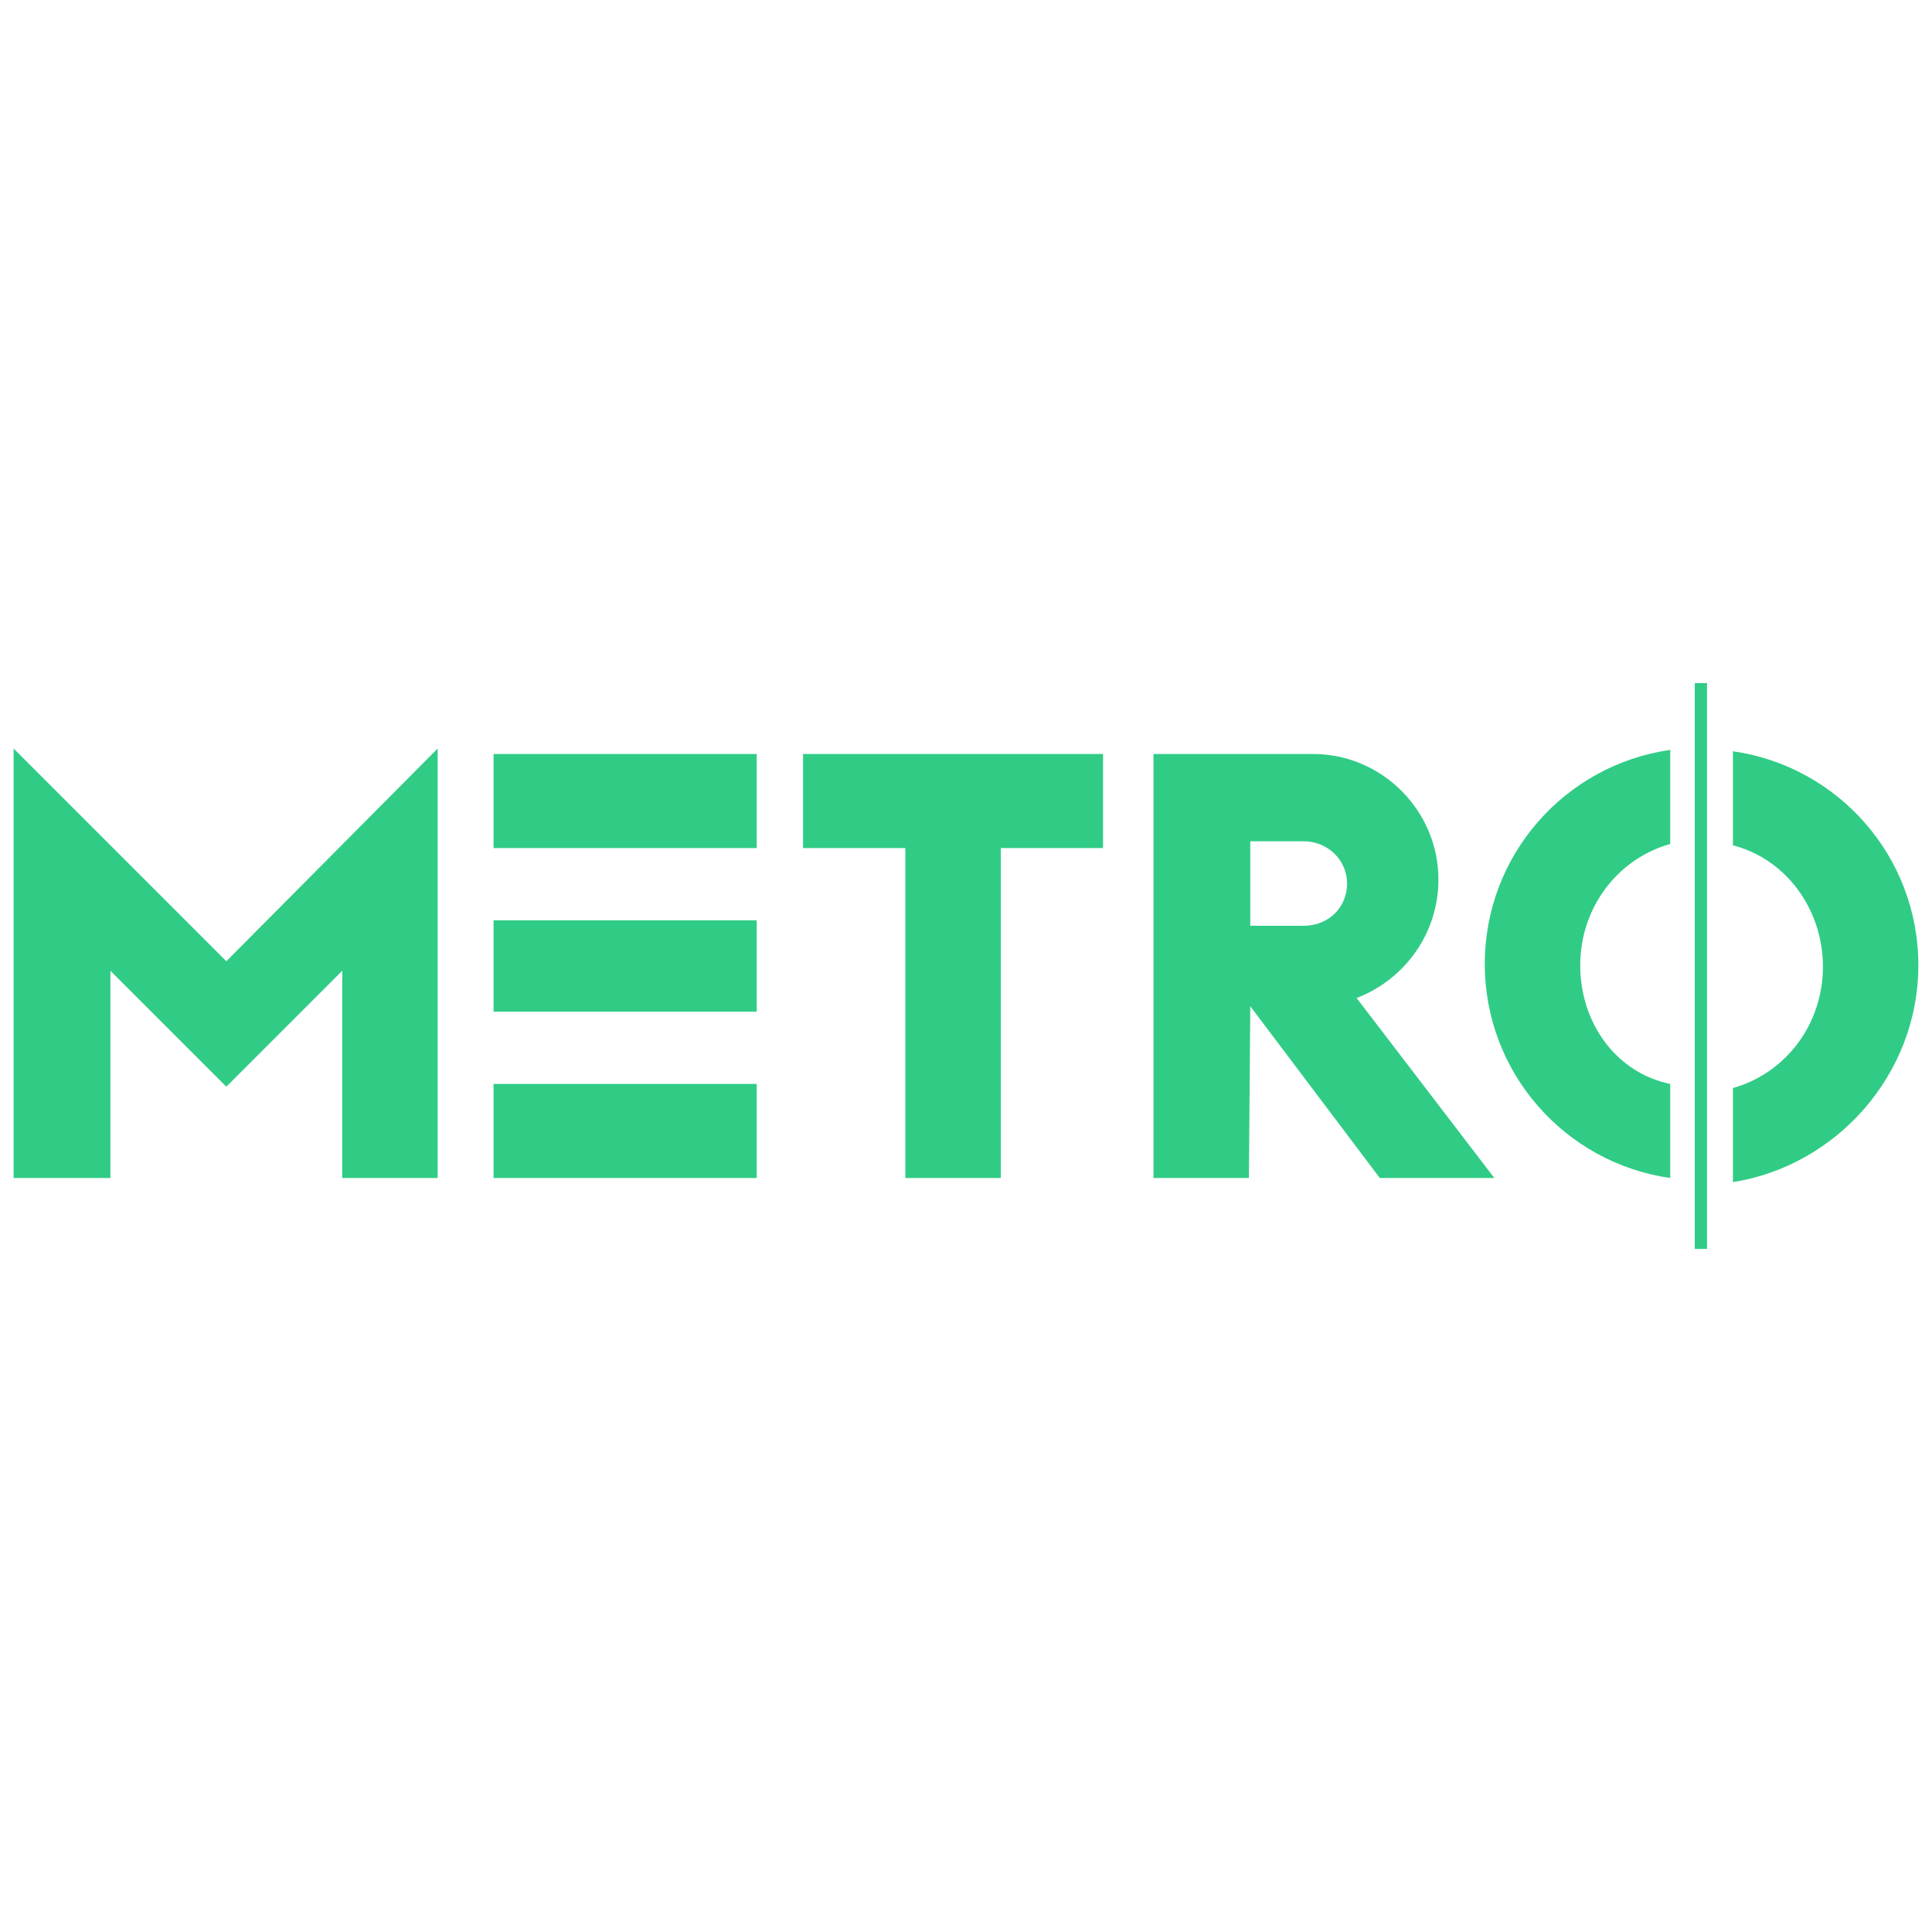
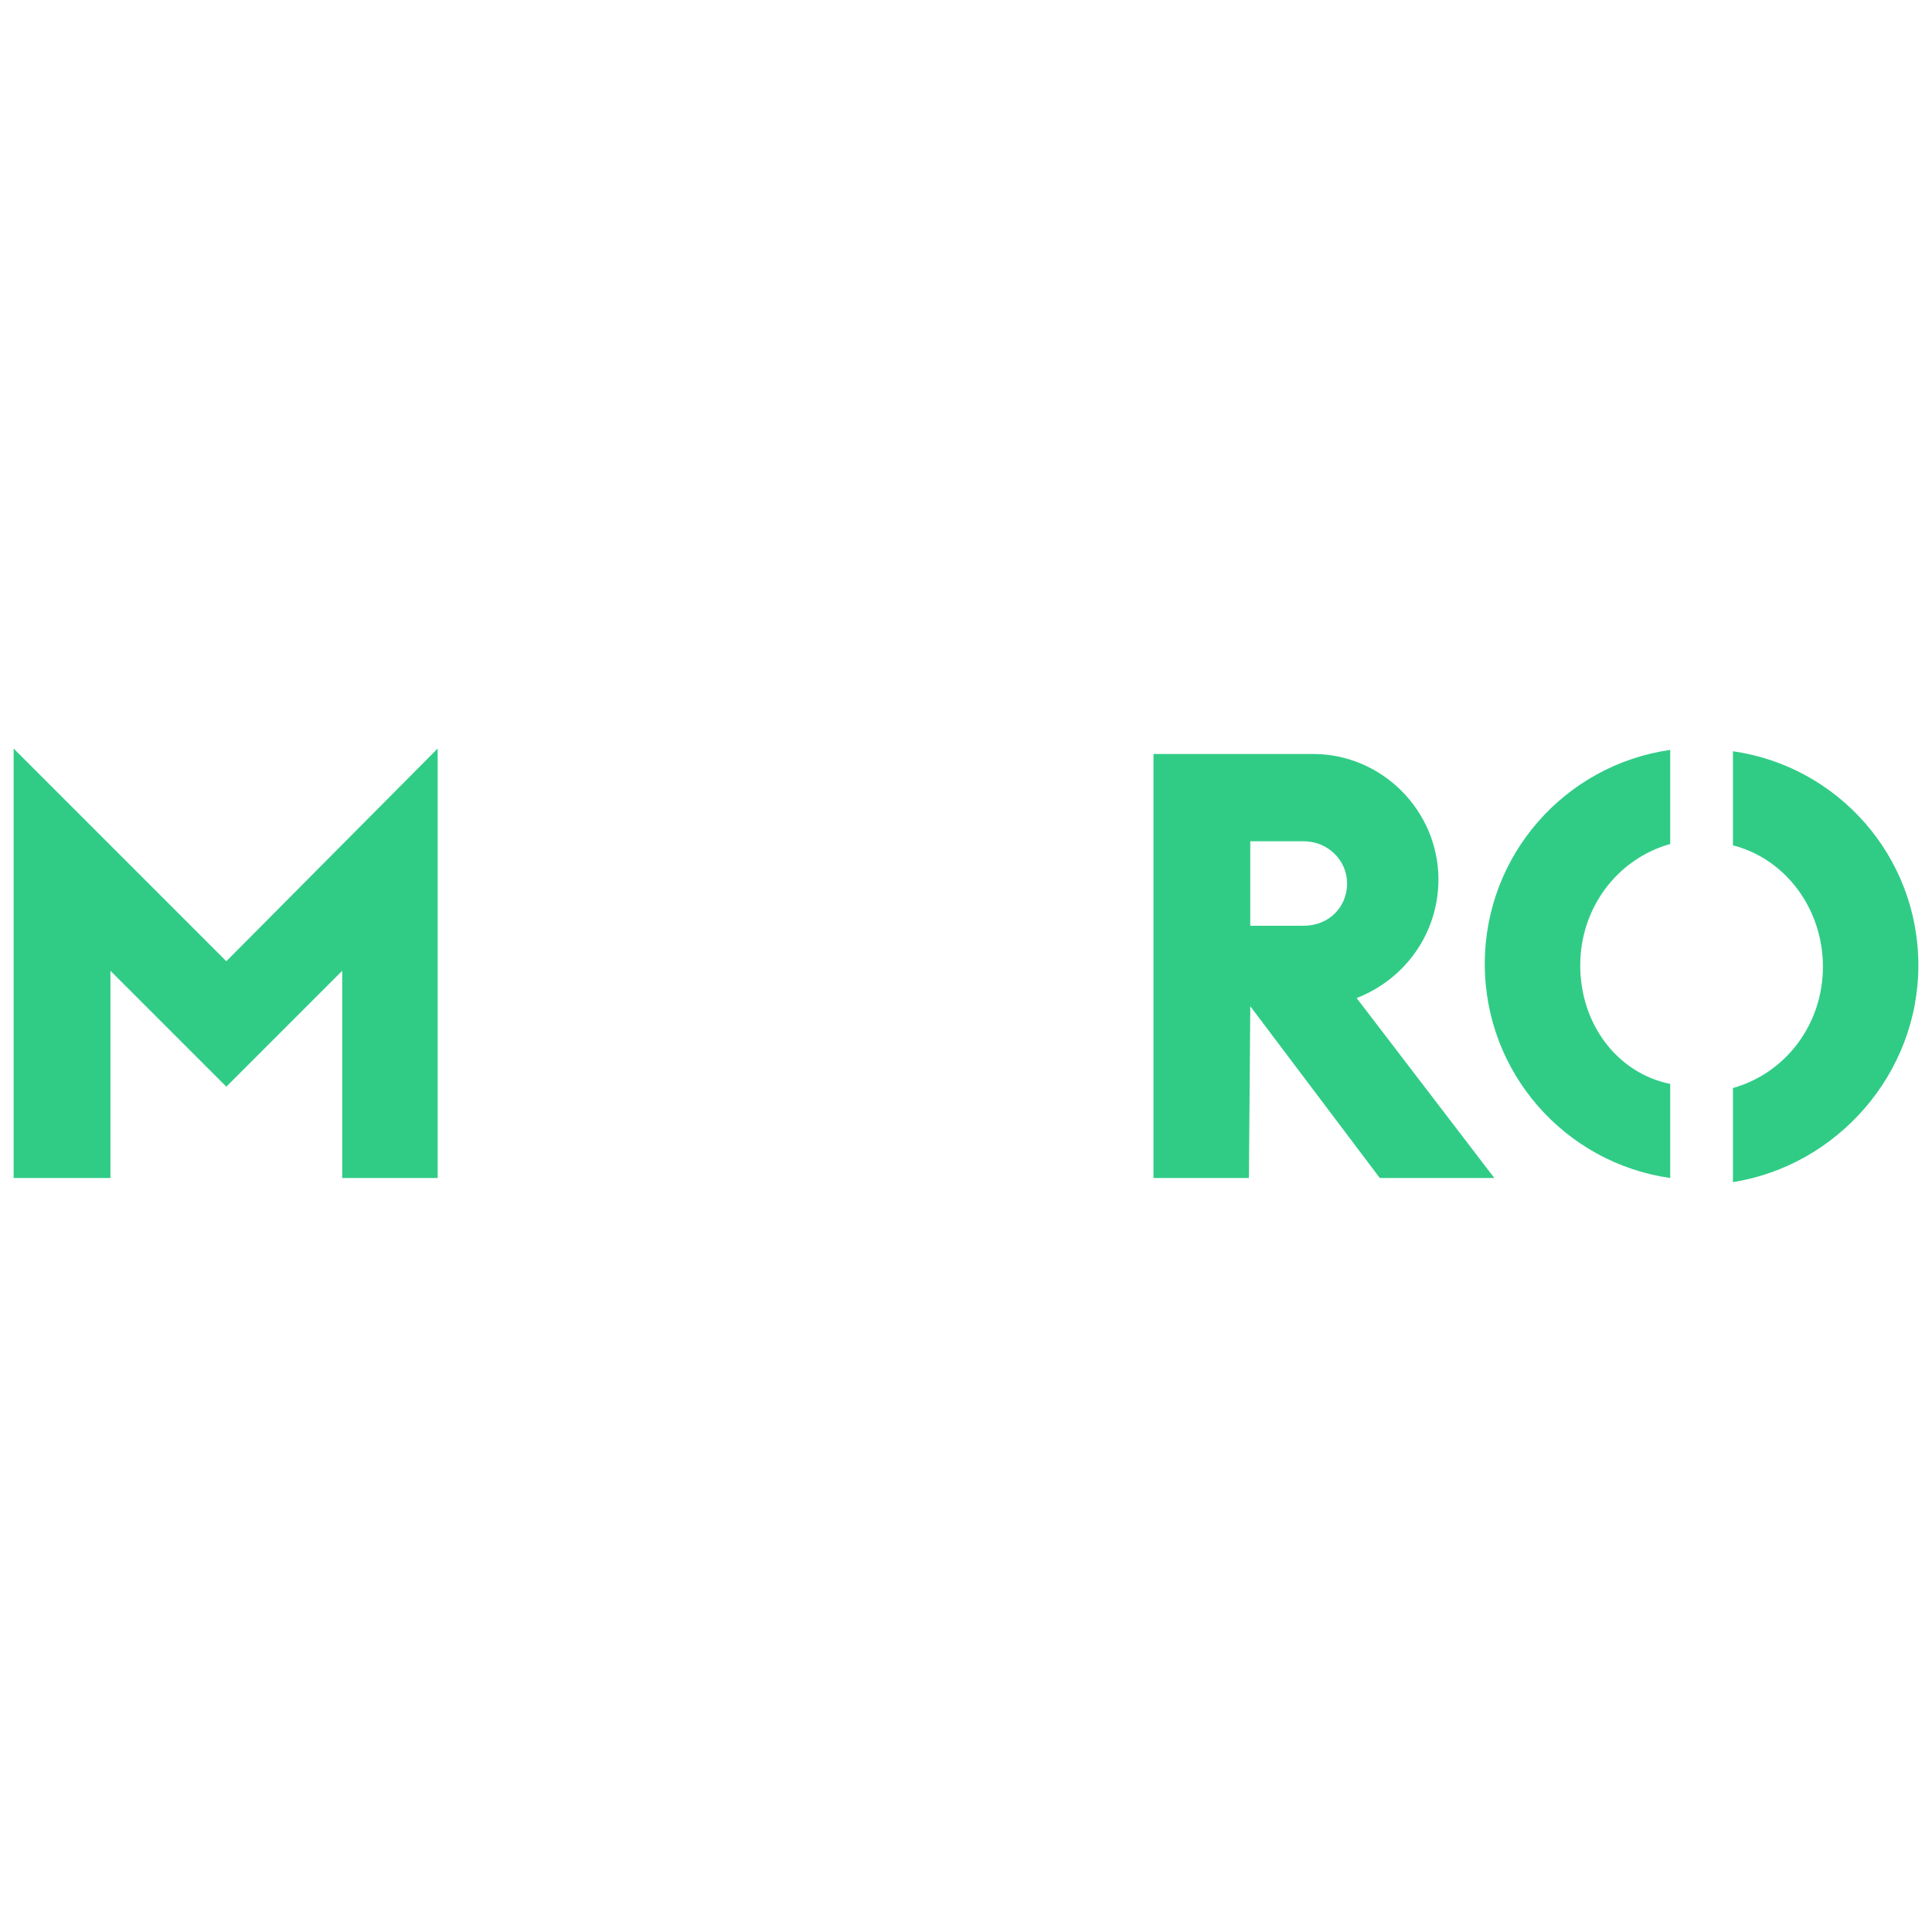
<svg xmlns="http://www.w3.org/2000/svg" version="1.1" id="Warstwa_3" x="0px" y="0px" viewBox="0 0 141.7 141.7" style="enable-background:new 0 0 141.7 141.7;" xml:space="preserve">
  <style type="text/css">
	.st0{fill:#30CC86;}
</style>
  <g>
    <polygon class="st0" points="1,54.9 16.6,70.5 32.1,54.9 32.1,86.4 25.1,86.4 25.1,71.2 16.6,79.7 8.1,71.2 8.1,86.4 1,86.4  " />
-     <path class="st0" d="M36.2,55.3h19.3v6.9H36.2V55.3z M36.2,67.5h19.3v6.7H36.2V67.5z M36.2,79.5h19.3v6.9H36.2V79.5z" />
-     <polygon class="st0" points="66.4,62.2 58.9,62.2 58.9,55.3 80.9,55.3 80.9,62.2 73.4,62.2 73.4,86.4 66.4,86.4  " />
    <g>
      <path class="st0" d="M91.7,73.8L91.7,73.8l-0.1,12.6h-7V55.3h11.7c5.1,0,9.2,4.2,9.2,9.2c0,3.9-2.4,7.3-6,8.7l10.1,13.2h-8.4    L91.7,73.8z M95.6,67.9c1.9,0,3.2-1.4,3.2-3.1c0-1.7-1.4-3.1-3.2-3.1h-3.9v6.2H95.6z" />
      <path class="st0" d="M115.9,70.8c0-4.2,2.7-7.8,6.6-8.9v-6.9c-7.7,1.1-13.6,7.7-13.6,15.7c0,8,5.9,14.6,13.6,15.7v-6.9    C118.6,78.7,115.9,75.1,115.9,70.8" />
      <path class="st0" d="M140.7,70.8c0-8-5.9-14.6-13.6-15.7V62c3.9,1,6.6,4.7,6.6,8.9c0,4.2-2.7,7.8-6.6,8.9v6.9    C134.7,85.5,140.7,78.8,140.7,70.8" />
    </g>
-     <polygon class="st0" points="125.2,63.1 125.2,50.1 124.3,50.1 124.3,91.6 125.2,91.6 125.2,69.3  " />
  </g>
</svg>